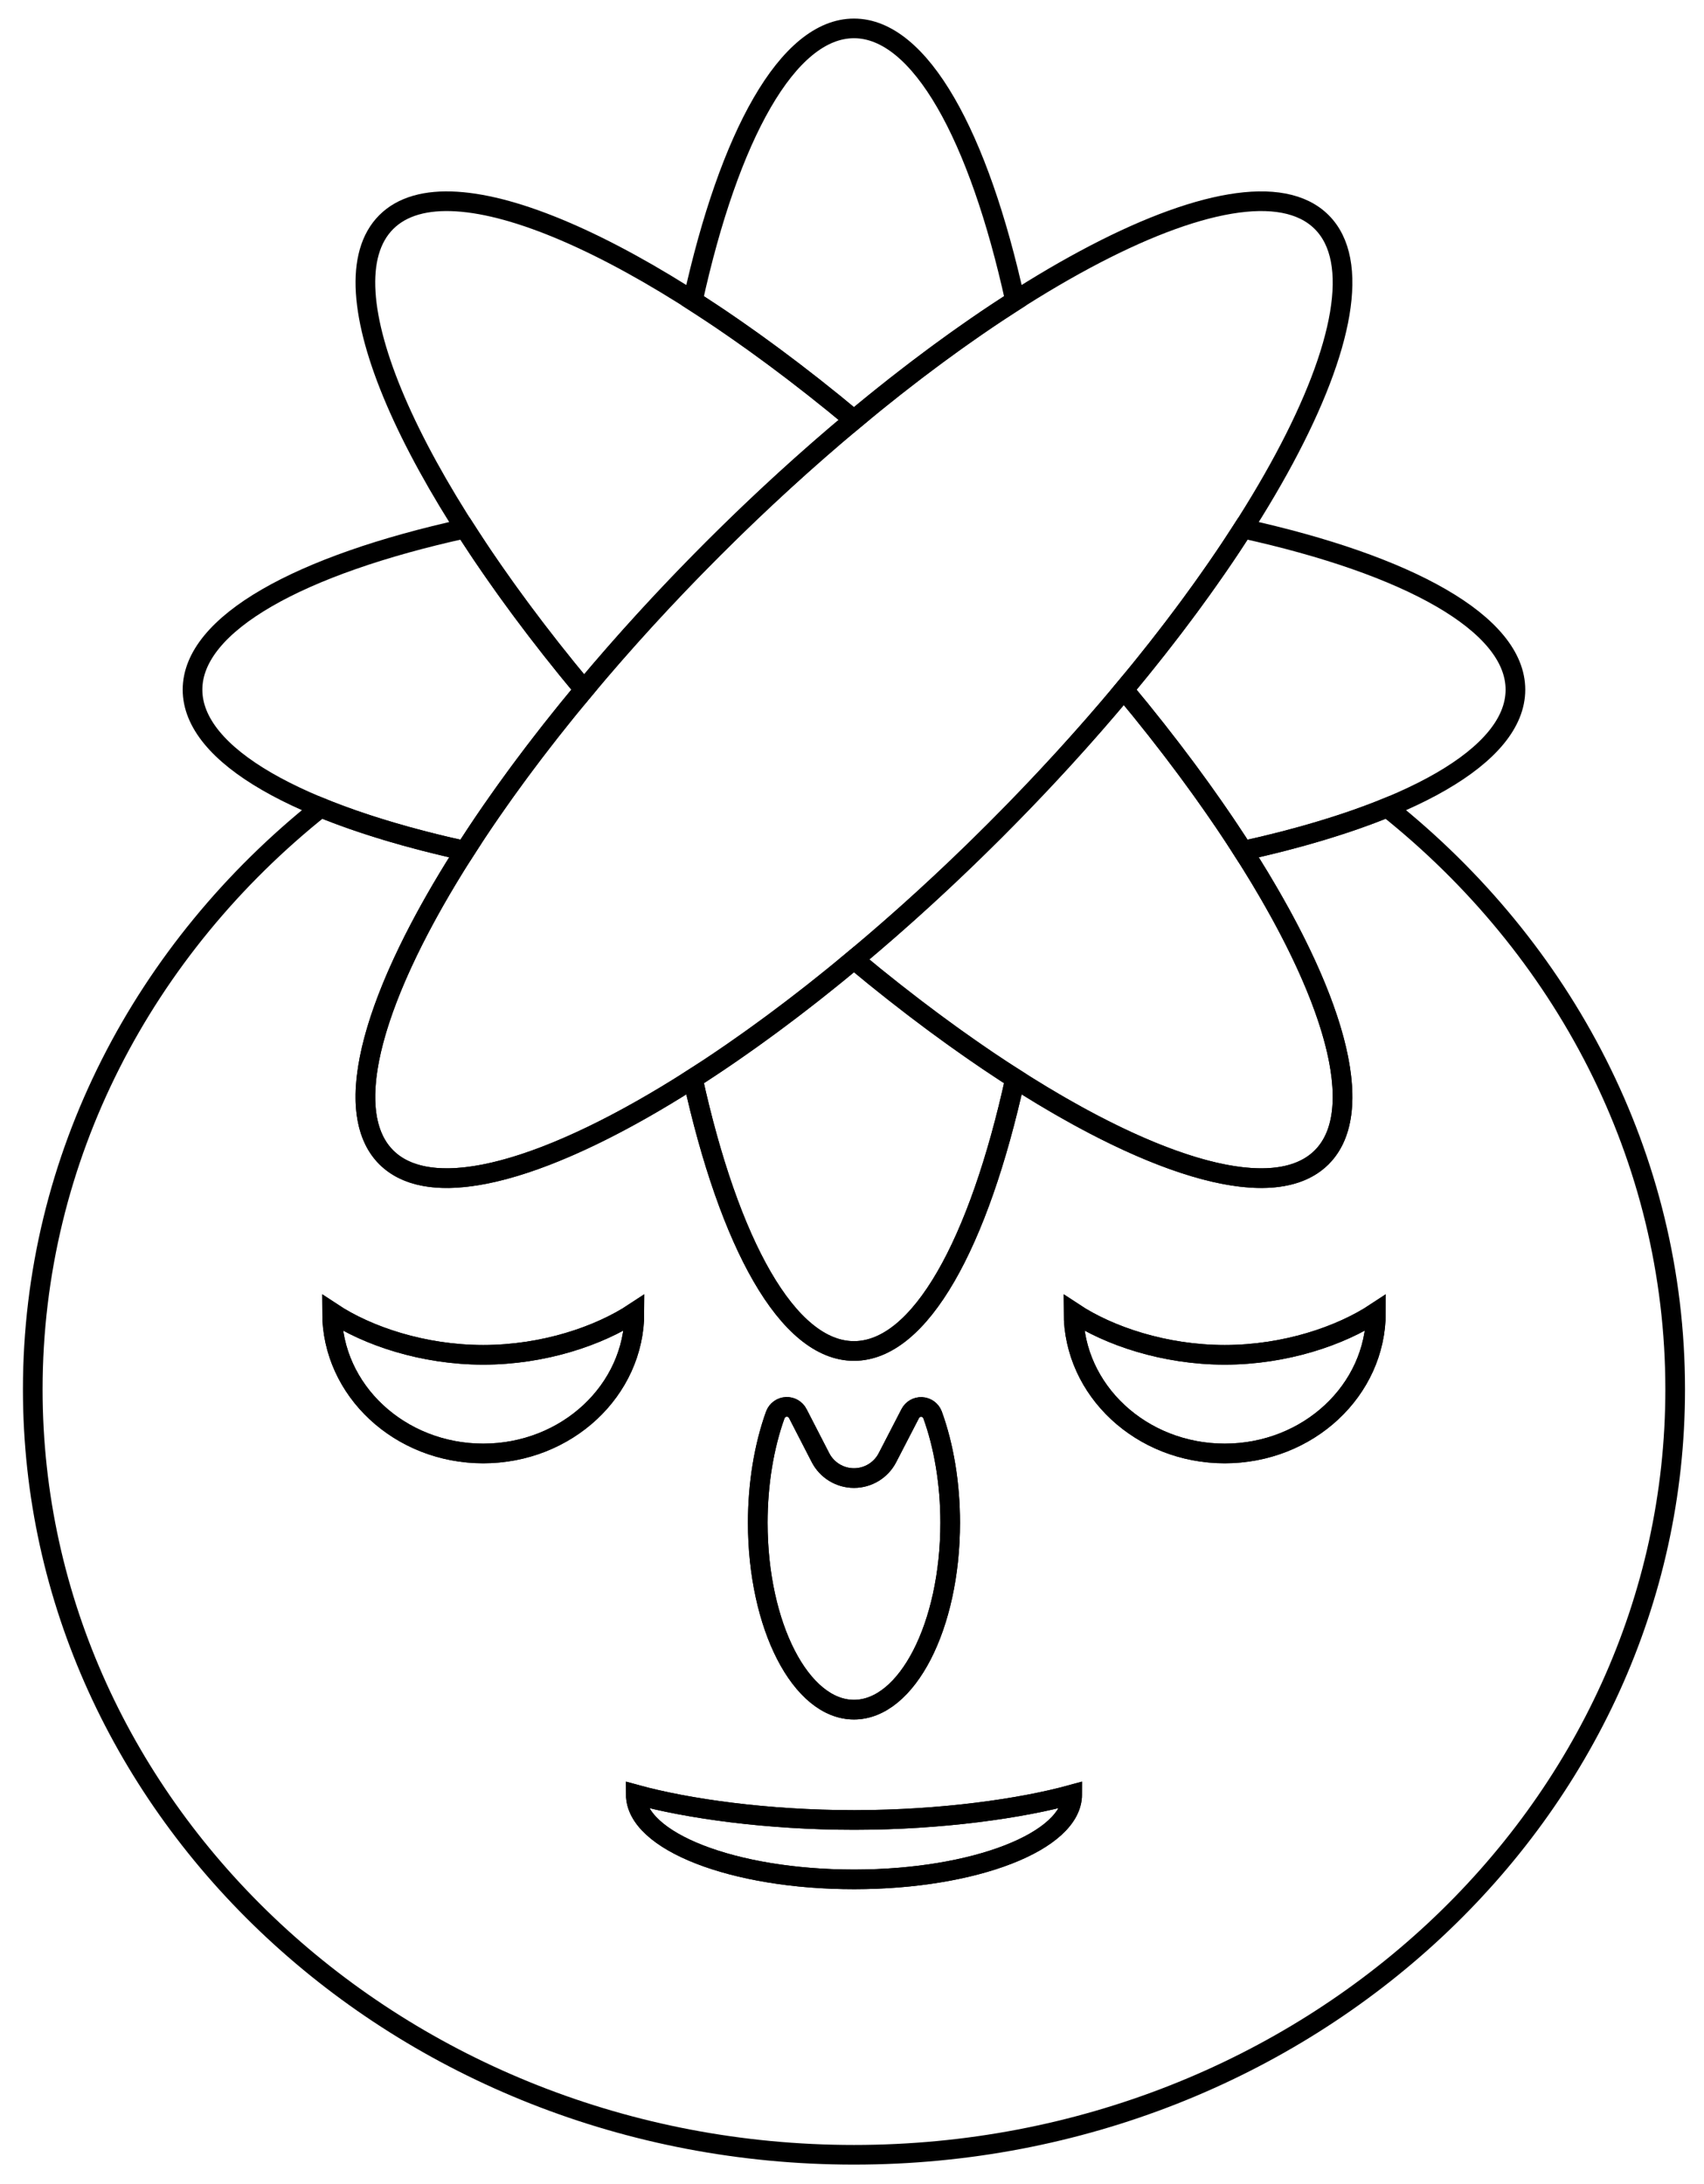
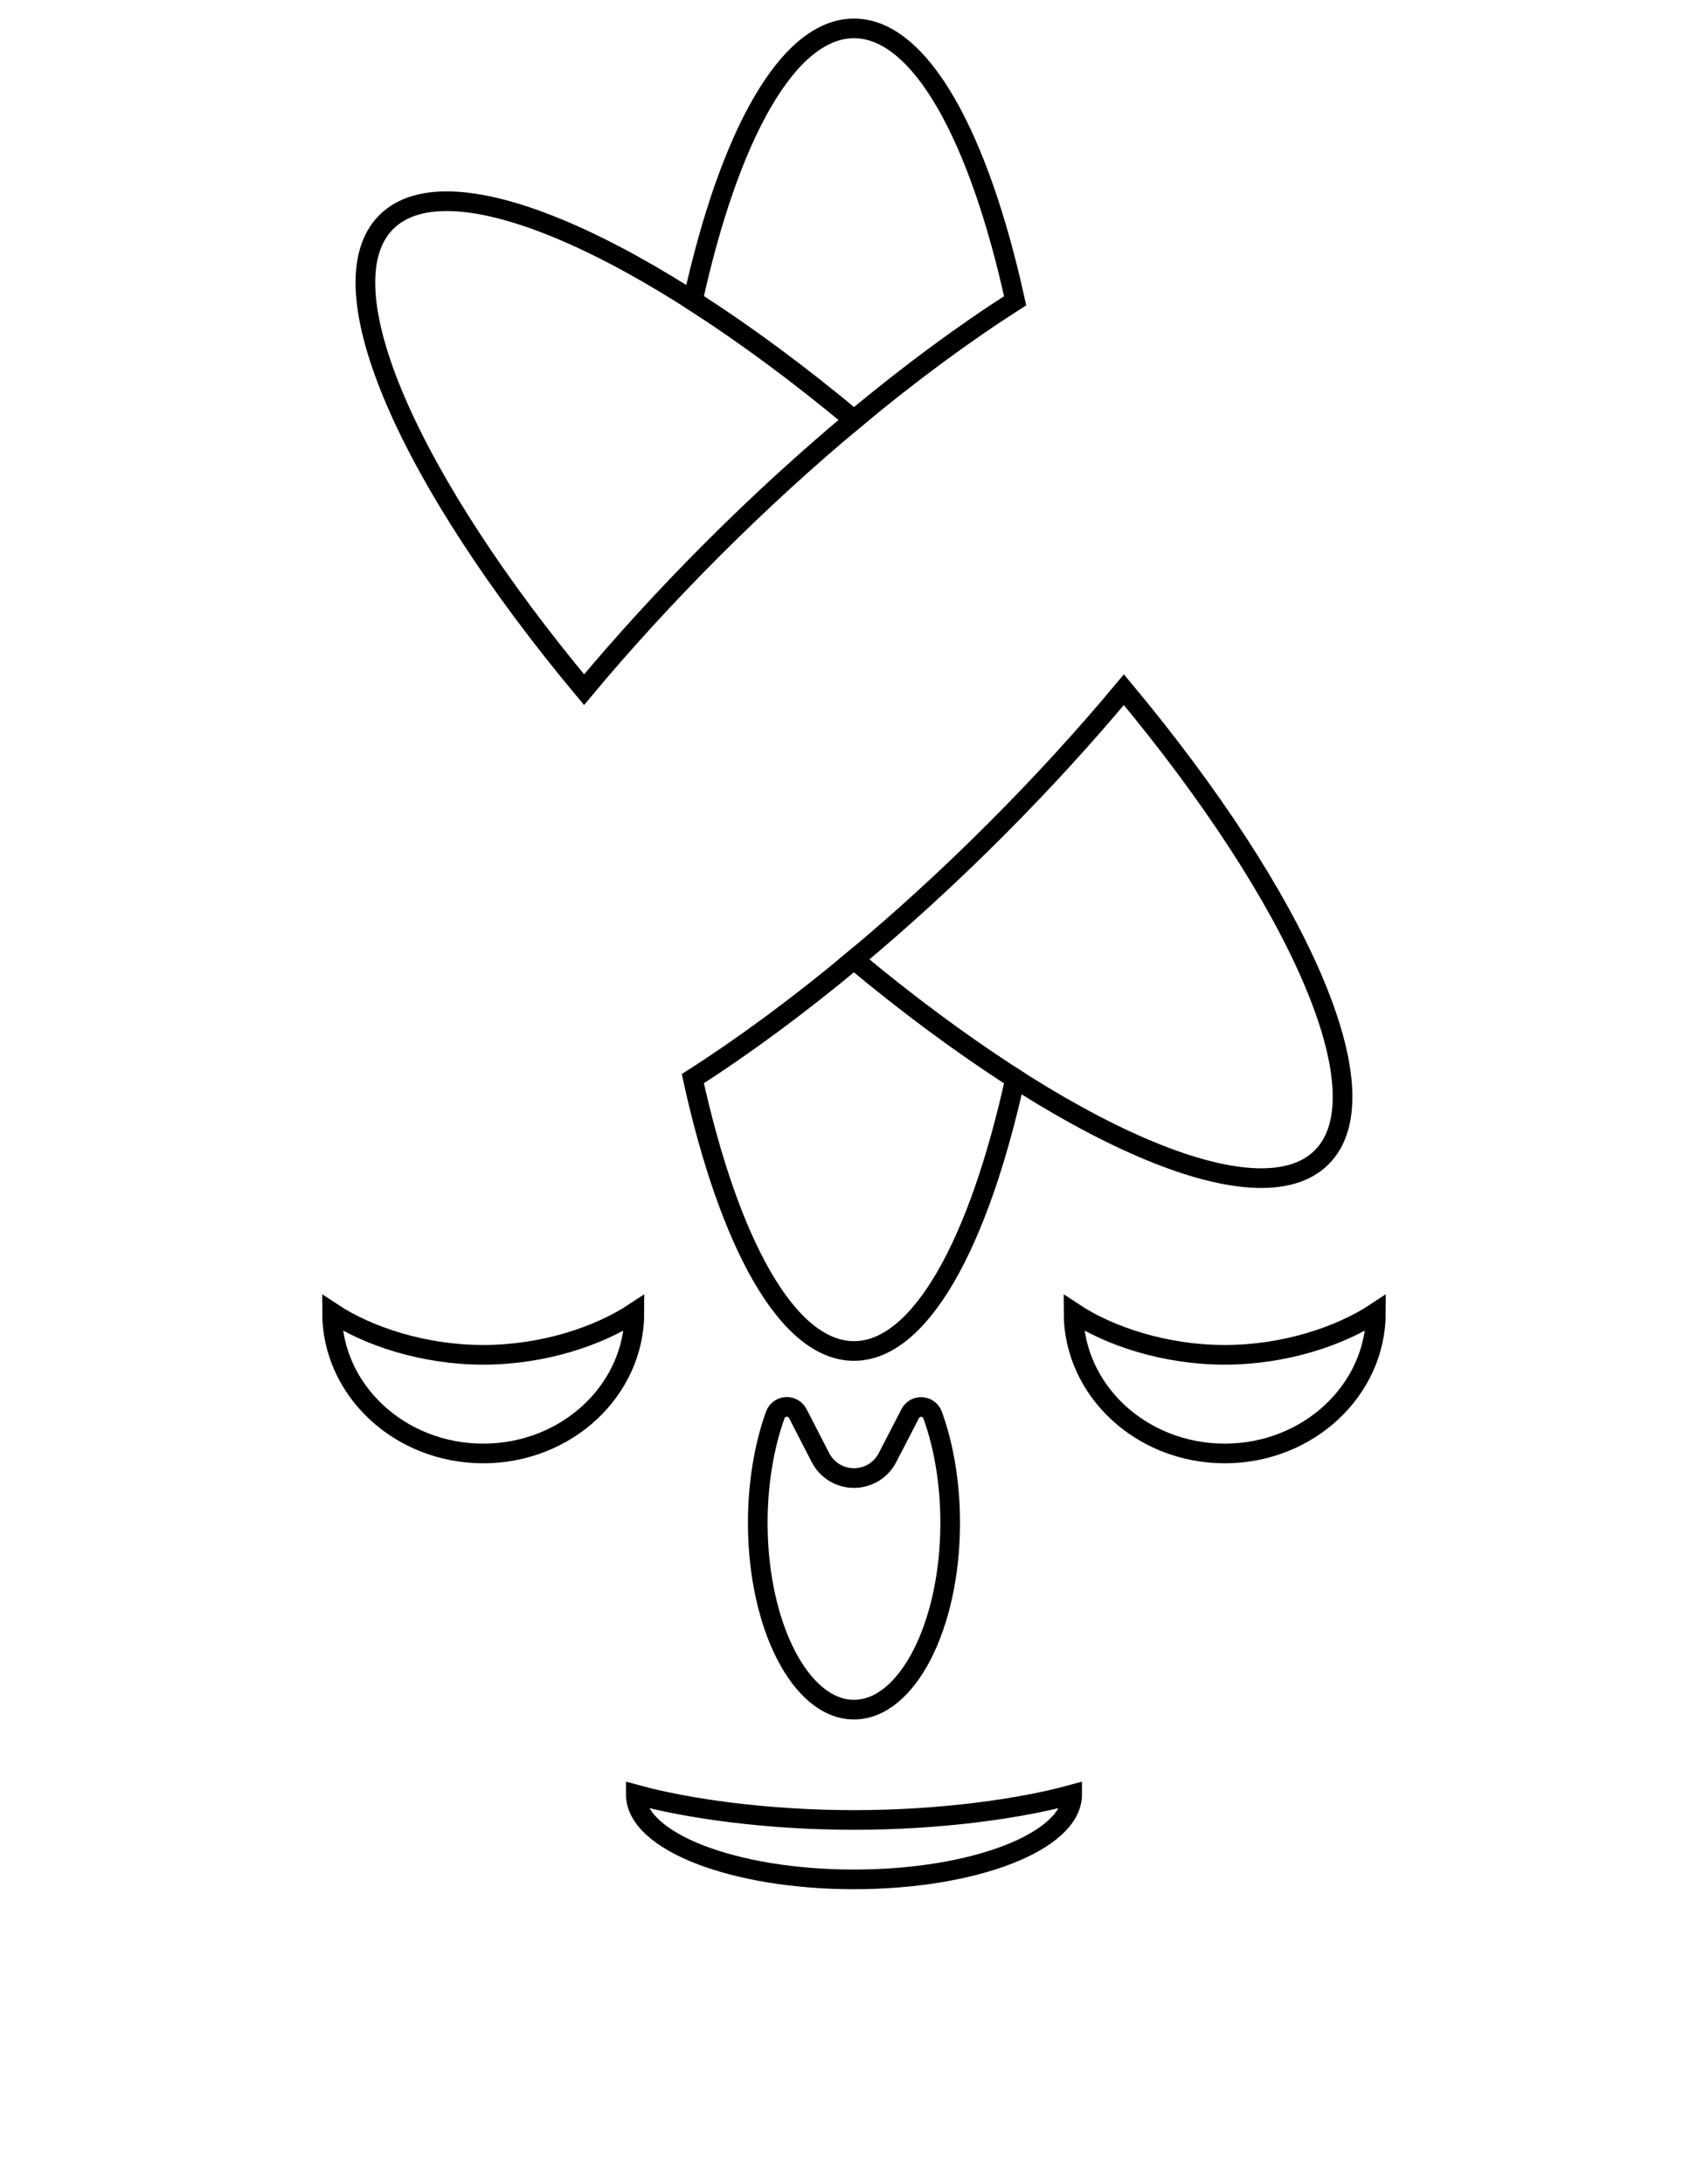
<svg xmlns="http://www.w3.org/2000/svg" xmlns:xlink="http://www.w3.org/1999/xlink" viewBox="0 0 780 1000" version="1.1">
  <g id="Bashful" fill="none" stroke="#000" stroke-width="9">
    <title>Color-Book Bashful, by Adam Stanislav</title>
-     <path d="m146.809 369.734c18.494 7.579 40.78 14.267 66.013 19.809c-41.694 65.161-57.441 118.907-36.015 140.333c21.426 21.426 75.172 5.679 140.333-36.015c16.594 75.558 43.464 124.697 73.764 124.697c30.3 0 57.17-49.139 73.764-124.697c65.161 41.694 118.907 57.441 140.333 36.015c21.426-21.426 5.679-75.172-36.015-140.333c25.233-5.542 47.519-12.229 66.013-19.809c80.653 64.295 131.809 159.832 131.809 266.419c0 193.409-168.437 350.432-375.904 350.432c-207.467 0-375.904-157.023-375.904-350.432c0-106.587 51.156-202.124 131.809-266.419zm343.969 451.898c-23.122 6.384-59.461 11.575-98.941 11.656l-0.933 0.001c-39.53 0-75.996-5.142-99.325-11.506l-0.549-0.151c0 21.445 44.752 38.856 99.874 38.856l0.645-0.001c54.718-0.135 99.055-17.426 99.228-38.729zm-125.594-174.428c-1.011-1.967-3.079-3.16-5.287-3.053c-2.209 0.107-4.151 1.495-4.968 3.55c-5.198 14.381-8.064 31.647-8.064 49.487c0 47.238 19.733 85.589 44.039 85.589c24.305 0 44.039-38.351 44.039-85.589c0-17.84-2.866-35.106-8.103-49.472c-0.811-2.04-2.739-3.418-4.932-3.524c-2.192-0.106-4.244 1.078-5.249 3.03c-2.945 5.636-6.693 12.919-10.422 20.166c-2.955 5.744-8.874 9.355-15.333 9.355c-6.46 0-12.378-3.611-15.334-9.355zm126.223-46.241c0 35.606 31.01 64.514 69.205 64.514c38.194 0 69.204-28.908 69.204-64.514c-16.148 10.682-41.598 19.354-69.204 19.354c-27.607 0-53.057-8.672-69.205-19.354zm-339.415 0c0 35.606 31.01 64.514 69.205 64.514c38.194 0 69.204-28.908 69.204-64.514c-16.148 10.682-41.598 19.354-69.204 19.354c-27.607 0-53.056-8.672-69.205-19.354z" />
    <path d="m390.904 439.327c25.416 21.186 50.328 39.538 73.764 54.533c-16.594 75.559-43.464 124.698-73.764 124.698c-30.3 0-57.17-49.139-73.764-124.697c23.436-14.996 48.348-33.348 73.764-54.534zm-73.764-301.629c16.594-75.559 43.464-124.698 73.764-124.698c30.3 0 57.17 49.139 73.764 124.697c-23.436 14.996-48.348 33.348-73.764 54.534c-25.416-21.186-50.328-39.538-73.764-54.533z" />
-     <path d="m212.823 242.015c14.995 23.436 33.347 48.348 54.533 73.764c-21.186 25.416-39.538 50.328-54.534 73.764c-75.558-16.594-124.697-43.464-124.697-73.764c0-30.3 49.139-57.17 124.698-73.764zm301.629 73.764c21.186-25.416 39.538-50.328 54.534-73.764c75.558 16.594 124.697 43.464 124.697 73.764c0 30.3-49.139 57.17-124.698 73.764c-14.995-23.436-33.347-48.348-54.533-73.764z" />
    <path d="m514.452 315.779c80.092 96.083 119.681 184.966 90.549 214.097c-29.131 29.132-118.014-10.457-214.097-90.549c21.338-17.786 43.032-37.571 64.504-59.044c21.473-21.472 41.258-43.166 59.044-64.504zm-247.096 0c-80.092-96.083-119.681-184.966-90.549-214.097c29.131-29.132 118.014 10.457 214.097 90.549c-21.338 17.786-43.032 37.571-64.504 59.044c-21.473 21.472-41.258 43.166-59.044 64.504z" />
-     <path d="m605.001 101.682c35.601 35.601-31.429 160.438-149.593 278.601c-118.163 118.164-243 185.194-278.601 149.593c-35.601-35.601 31.429-160.438 149.593-278.601c118.163-118.164 243-185.194 278.601-149.593z" />
    <path id="Eye" d="m151.992 600.963c0 35.606 31.01 64.514 69.205 64.514c38.194 0 69.204-28.908 69.204-64.514c-16.148 10.682-41.598 19.354-69.204 19.354c-27.607 0-53.057-8.672-69.205-19.354z" />
    <use xlink:href="#Eye" transform="translate(339.415)" />
    <path d="m291.03 821.632c0 21.445 44.752 38.856 99.874 38.856c55.122 0 99.874-17.411 99.874-38.856c-23.304 6.434-60.034 11.657-99.874 11.657c-39.841 0-76.57-5.223-99.874-11.657z" />
    <path d="m365.184 647.204c-1.011-1.967-3.079-3.16-5.287-3.053c-2.209 0.107-4.151 1.495-4.968 3.55c-5.198 14.381-8.064 31.647-8.064 49.487c0 47.238 19.733 85.589 44.039 85.589c24.305 0 44.039-38.351 44.039-85.589c0-17.84-2.866-35.106-8.103-49.472c-0.811-2.04-2.739-3.418-4.932-3.524c-2.192-0.106-4.244 1.078-5.249 3.03c-2.945 5.636-6.693 12.919-10.422 20.166c-2.955 5.744-8.874 9.355-15.333 9.355c-6.46 0-12.378-3.611-15.334-9.355c-3.729-7.247-7.476-14.53-10.386-20.184z" />
  </g>
</svg>